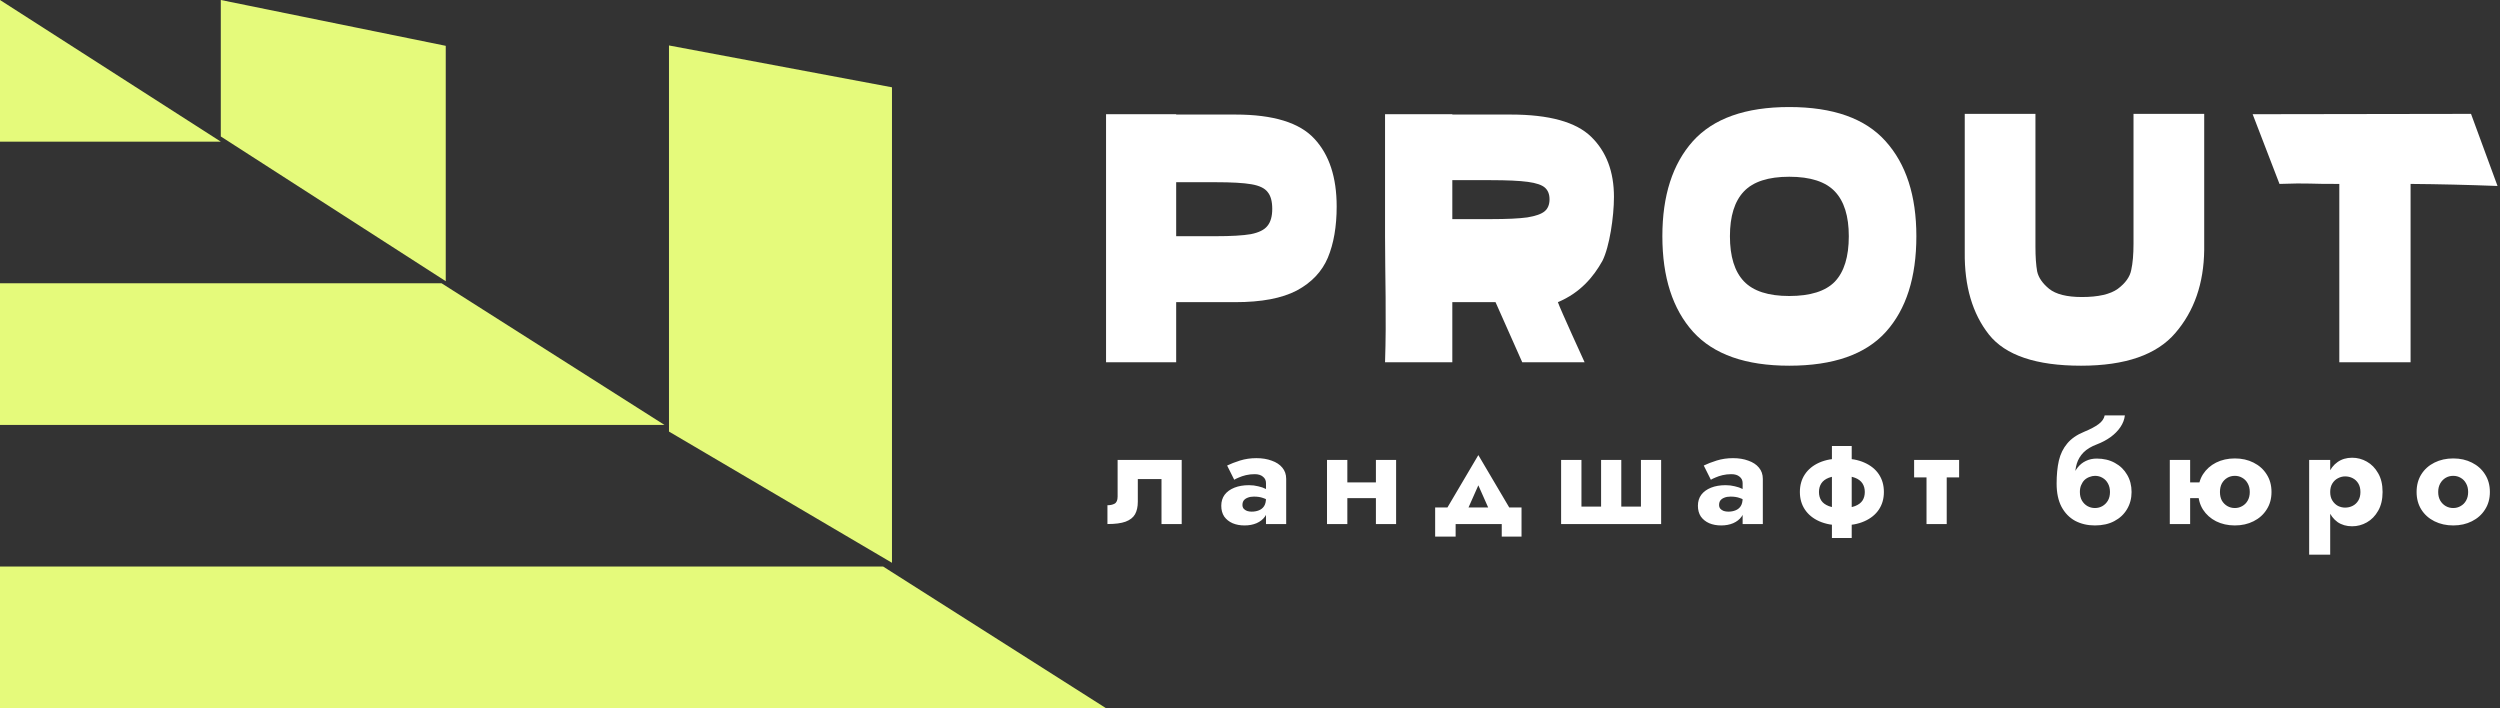
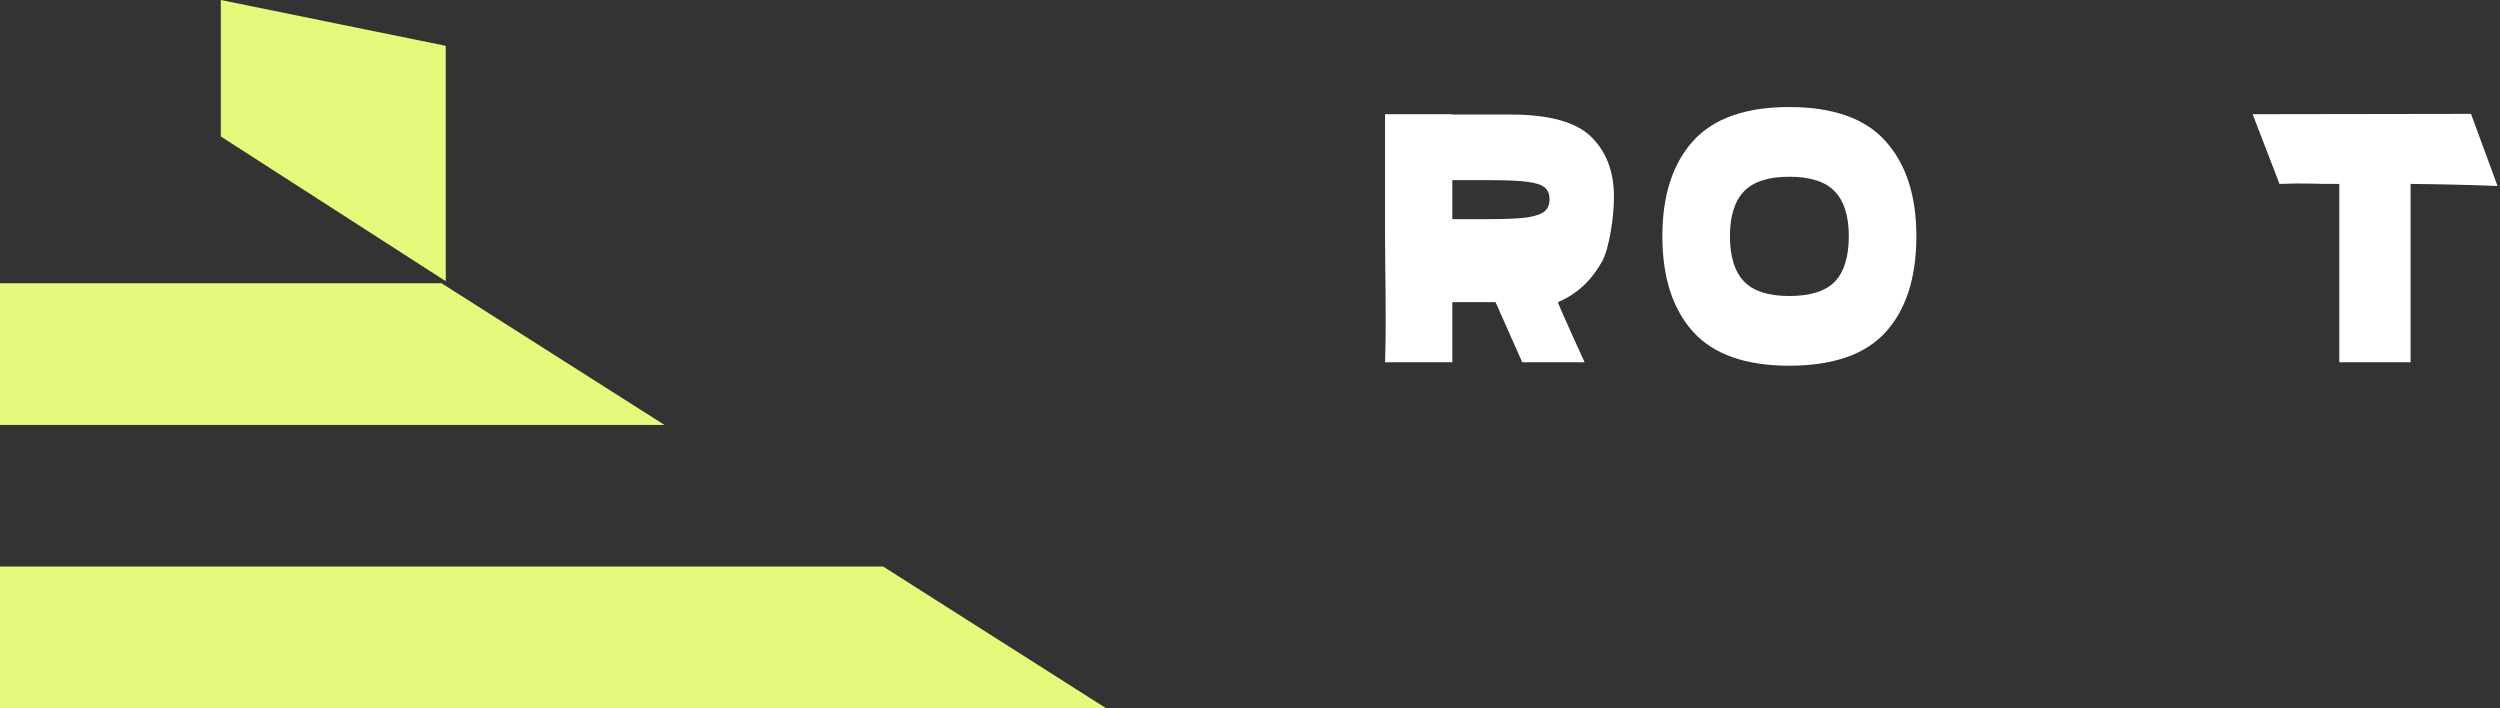
<svg xmlns="http://www.w3.org/2000/svg" width="646" height="183" viewBox="0 0 646 183" fill="none">
  <rect x="0" y="0" width="646" height="183" fill="#333333" stroke="none" />
  <path d="M0 146.4H228.212L285.803 183H0V146.4Z" fill="#E5FA7B" />
  <path d="M0 73.2H114.106L171.697 109.8H0V73.2Z" fill="#E5FA7B" />
-   <path d="M0 0L57.053 36.6H0V0Z" fill="#E5FA7B" />
-   <path d="M172.865 111.516V11.746L230.487 22.558V145.428L172.865 111.516Z" fill="#E5FA7B" />
-   <path d="M57.052 35.261V0L115.181 11.841V72.662L57.052 35.261Z" fill="#E5FA7B" />
-   <path d="M319.246 29.601C329.019 29.601 335.82 31.691 339.651 35.87C343.481 39.99 345.396 45.818 345.396 53.353C345.396 58.533 344.635 62.948 343.113 66.597C341.59 70.188 338.914 73.014 335.083 75.074C331.253 77.075 325.974 78.076 319.246 78.076H303.924V93.616H285.803V78.076C285.803 78.076 285.803 66.86 285.803 61.564C285.803 51.616 285.803 41.455 285.803 29.512H303.924V29.601H319.246ZM314.089 61.035C318.165 61.035 321.21 60.858 323.224 60.505C325.286 60.093 326.71 59.386 327.496 58.386C328.331 57.385 328.748 55.913 328.748 53.971C328.748 52.028 328.356 50.586 327.57 49.644C326.833 48.644 325.434 47.967 323.371 47.613C321.358 47.26 318.264 47.084 314.089 47.084H303.924V61.035H314.089Z" fill="white" />
+   <path d="M57.052 35.261V0L115.181 11.841V72.662L57.052 35.261" fill="#E5FA7B" />
  <path d="M417.047 50.88C417.047 56.002 415.896 63.794 414.068 67.403C411.766 71.542 408.313 75.681 402.558 78.076C403.07 79.665 409.464 93.616 409.464 93.616H393.35L386.445 78.076H375.279V93.616H357.895C358.288 82.197 357.895 70.983 357.895 61.035C357.895 51.087 357.895 42.834 357.895 29.512H375.279V29.601H390.38C400.3 29.601 407.225 31.514 411.153 35.34C415.082 39.166 417.047 44.346 417.047 50.88ZM375.279 46.554V56.62H385.224C389.398 56.62 392.541 56.473 394.653 56.178C396.814 55.825 398.312 55.295 399.146 54.589C399.981 53.883 400.399 52.852 400.399 51.498C400.399 50.203 400.006 49.203 399.22 48.496C398.434 47.79 396.961 47.29 394.8 46.995C392.639 46.701 389.447 46.554 385.224 46.554H375.279Z" fill="white" />
  <path d="M462.336 94.499C451.09 94.499 442.815 91.585 437.511 85.758C432.207 79.871 429.555 71.63 429.555 61.035C429.555 50.557 432.183 42.374 437.437 36.488C442.741 30.602 451.041 27.658 462.336 27.658C473.68 27.658 481.979 30.602 487.234 36.488C492.538 42.374 495.189 50.557 495.189 61.035C495.189 71.689 492.562 79.93 487.307 85.758C482.053 91.585 473.729 94.499 462.336 94.499ZM462.336 76.487C467.787 76.487 471.715 75.251 474.122 72.778C476.528 70.247 477.731 66.332 477.731 61.035C477.731 55.855 476.528 51.999 474.122 49.468C471.715 46.937 467.787 45.671 462.336 45.671C456.934 45.671 453.03 46.937 450.623 49.468C448.217 51.999 447.014 55.855 447.014 61.035C447.014 66.274 448.217 70.159 450.623 72.69C453.03 75.221 456.934 76.487 462.336 76.487Z" fill="white" />
-   <path d="M551.299 29.424H569.567V64.567C569.469 73.22 566.989 80.372 562.128 86.023C557.315 91.674 549.187 94.499 537.745 94.499C526.155 94.499 518.224 91.821 513.952 86.464C509.679 81.049 507.592 73.955 507.69 65.185V29.424H525.959V63.772C525.959 66.362 526.106 68.481 526.401 70.129C526.745 71.719 527.776 73.22 529.495 74.632C531.263 76.045 534.086 76.751 537.966 76.751C542.189 76.751 545.283 76.045 547.248 74.632C549.212 73.161 550.366 71.542 550.71 69.776C551.103 68.01 551.299 65.744 551.299 62.977V29.424Z" fill="white" />
  <path d="M645.361 48.055C637.651 47.761 630.162 47.584 622.894 47.525V93.616H604.478V47.525C597.161 47.584 596.63 47.231 589.019 47.525L582.084 29.512L638.511 29.424L645.361 48.055Z" fill="white" />
-   <path d="M305.351 118.854V135.414H300.131V123.786H294.011V129.654C294.011 130.95 293.771 132.03 293.291 132.894C292.811 133.734 291.995 134.37 290.843 134.802C289.715 135.21 288.155 135.414 286.163 135.414V130.554C286.883 130.554 287.495 130.422 287.999 130.158C288.527 129.87 288.791 129.258 288.791 128.322V118.854H305.351ZM321.048 130.482C321.048 130.866 321.156 131.19 321.372 131.454C321.588 131.694 321.876 131.886 322.236 132.03C322.62 132.15 323.016 132.21 323.424 132.21C324.096 132.21 324.708 132.102 325.26 131.886C325.836 131.67 326.292 131.31 326.628 130.806C326.964 130.302 327.132 129.606 327.132 128.718L327.708 130.734C327.708 131.79 327.432 132.702 326.88 133.47C326.352 134.214 325.62 134.79 324.684 135.198C323.772 135.582 322.74 135.774 321.588 135.774C320.436 135.774 319.404 135.582 318.492 135.198C317.58 134.79 316.86 134.214 316.332 133.47C315.828 132.702 315.576 131.778 315.576 130.698C315.576 129.594 315.864 128.646 316.44 127.854C317.04 127.062 317.88 126.45 318.96 126.018C320.04 125.586 321.3 125.37 322.74 125.37C323.58 125.37 324.372 125.466 325.116 125.658C325.884 125.826 326.544 126.054 327.096 126.342C327.672 126.606 328.08 126.87 328.32 127.134V129.69C327.696 129.234 327.048 128.898 326.376 128.682C325.728 128.442 324.936 128.322 324 128.322C323.376 128.322 322.836 128.418 322.38 128.61C321.948 128.778 321.612 129.018 321.372 129.33C321.156 129.642 321.048 130.026 321.048 130.482ZM318.924 123.966L317.088 120.294C318.024 119.838 319.14 119.406 320.436 118.998C321.756 118.59 323.16 118.386 324.648 118.386C326.136 118.386 327.456 118.602 328.608 119.034C329.784 119.442 330.696 120.042 331.344 120.834C332.016 121.626 332.352 122.598 332.352 123.75V135.414H327.132V124.83C327.132 124.134 326.868 123.582 326.34 123.174C325.836 122.742 325.128 122.526 324.216 122.526C323.424 122.526 322.668 122.61 321.948 122.778C321.252 122.946 320.64 123.15 320.112 123.39C319.584 123.606 319.188 123.798 318.924 123.966ZM344.59 128.718V124.65H357.982V128.718H344.59ZM355.534 118.854H360.754V135.414H355.534V118.854ZM342.898 118.854H348.154V135.414H342.898V118.854ZM382.003 125.406L378.043 134.334L372.787 133.218L382.003 117.594L391.219 133.218L385.963 134.334L382.003 125.406ZM388.051 135.414H376.135V138.654H370.843V131.13H393.163V138.654H388.051V135.414ZM418.942 130.914H424.018V118.854H429.238V135.414H403.39V118.854H408.646V130.914H413.722V118.854H418.942V130.914ZM444.211 130.482C444.211 130.866 444.319 131.19 444.535 131.454C444.751 131.694 445.039 131.886 445.399 132.03C445.783 132.15 446.179 132.21 446.587 132.21C447.259 132.21 447.871 132.102 448.423 131.886C448.999 131.67 449.455 131.31 449.791 130.806C450.127 130.302 450.295 129.606 450.295 128.718L450.871 130.734C450.871 131.79 450.595 132.702 450.043 133.47C449.515 134.214 448.783 134.79 447.847 135.198C446.935 135.582 445.903 135.774 444.751 135.774C443.599 135.774 442.567 135.582 441.655 135.198C440.743 134.79 440.023 134.214 439.495 133.47C438.991 132.702 438.739 131.778 438.739 130.698C438.739 129.594 439.027 128.646 439.603 127.854C440.203 127.062 441.043 126.45 442.123 126.018C443.203 125.586 444.463 125.37 445.903 125.37C446.743 125.37 447.535 125.466 448.279 125.658C449.047 125.826 449.707 126.054 450.259 126.342C450.835 126.606 451.243 126.87 451.483 127.134V129.69C450.859 129.234 450.211 128.898 449.539 128.682C448.891 128.442 448.099 128.322 447.163 128.322C446.539 128.322 445.999 128.418 445.543 128.61C445.111 128.778 444.775 129.018 444.535 129.33C444.319 129.642 444.211 130.026 444.211 130.482ZM442.087 123.966L440.251 120.294C441.187 119.838 442.303 119.406 443.599 118.998C444.919 118.59 446.323 118.386 447.811 118.386C449.299 118.386 450.619 118.602 451.771 119.034C452.947 119.442 453.859 120.042 454.507 120.834C455.179 121.626 455.515 122.598 455.515 123.75V135.414H450.295V124.83C450.295 124.134 450.031 123.582 449.503 123.174C448.999 122.742 448.291 122.526 447.379 122.526C446.587 122.526 445.831 122.61 445.111 122.778C444.415 122.946 443.803 123.15 443.275 123.39C442.747 123.606 442.351 123.798 442.087 123.966ZM473.369 115.254H478.481V139.014H473.369V115.254ZM465.089 127.134C465.089 125.382 465.521 123.858 466.385 122.562C467.249 121.266 468.485 120.258 470.093 119.538C471.725 118.818 473.669 118.458 475.925 118.458C478.205 118.458 480.149 118.818 481.757 119.538C483.389 120.258 484.637 121.266 485.501 122.562C486.365 123.858 486.797 125.382 486.797 127.134C486.797 128.862 486.365 130.374 485.501 131.67C484.637 132.966 483.389 133.974 481.757 134.694C480.149 135.414 478.205 135.774 475.925 135.774C473.669 135.774 471.725 135.414 470.093 134.694C468.485 133.974 467.249 132.966 466.385 131.67C465.521 130.374 465.089 128.862 465.089 127.134ZM470.021 127.134C470.021 127.998 470.225 128.742 470.633 129.366C471.041 129.966 471.677 130.434 472.541 130.77C473.405 131.106 474.533 131.274 475.925 131.274C477.341 131.274 478.481 131.106 479.345 130.77C480.209 130.434 480.845 129.966 481.253 129.366C481.661 128.742 481.865 127.998 481.865 127.134C481.865 126.27 481.661 125.526 481.253 124.902C480.845 124.278 480.209 123.798 479.345 123.462C478.481 123.126 477.341 122.958 475.925 122.958C474.533 122.958 473.405 123.126 472.541 123.462C471.677 123.798 471.041 124.278 470.633 124.902C470.225 125.526 470.021 126.27 470.021 127.134ZM494.608 118.854H506.236V123.354H494.608V118.854ZM497.812 119.574H503.032V135.414H497.812V119.574ZM541.366 122.958L541.798 118.494C543.574 118.494 545.134 118.866 546.478 119.61C547.846 120.354 548.902 121.374 549.646 122.67C550.414 123.966 550.798 125.454 550.798 127.134C550.798 128.79 550.402 130.278 549.61 131.598C548.842 132.894 547.75 133.914 546.334 134.658C544.942 135.402 543.274 135.774 541.33 135.774C539.434 135.774 537.73 135.378 536.218 134.586C534.73 133.77 533.554 132.558 532.69 130.95C531.85 129.342 531.43 127.35 531.43 124.974L537.442 127.134C537.442 127.998 537.622 128.742 537.982 129.366C538.342 129.966 538.81 130.434 539.386 130.77C539.986 131.106 540.634 131.274 541.33 131.274C542.05 131.274 542.698 131.106 543.274 130.77C543.85 130.434 544.318 129.966 544.678 129.366C545.038 128.742 545.218 127.998 545.218 127.134C545.218 126.27 545.038 125.526 544.678 124.902C544.342 124.278 543.874 123.798 543.274 123.462C542.698 123.126 542.062 122.958 541.366 122.958ZM535.03 127.134C535.03 125.79 535.186 124.59 535.498 123.534C535.81 122.454 536.266 121.542 536.866 120.798C537.466 120.054 538.174 119.49 538.99 119.106C539.83 118.698 540.766 118.494 541.798 118.494L541.366 122.958C540.886 122.958 540.406 123.054 539.926 123.246C539.446 123.414 539.014 123.678 538.63 124.038C538.27 124.398 537.982 124.842 537.766 125.37C537.55 125.874 537.442 126.462 537.442 127.134H535.03ZM531.43 124.974C531.43 122.718 531.622 120.738 532.006 119.034C532.414 117.306 533.134 115.83 534.166 114.606C535.198 113.358 536.65 112.35 538.522 111.582C540.154 110.91 541.402 110.25 542.266 109.602C543.154 108.954 543.682 108.198 543.85 107.334H549.07C548.95 108.39 548.566 109.398 547.918 110.358C547.27 111.318 546.418 112.182 545.362 112.95C544.33 113.694 543.154 114.318 541.834 114.822C540.37 115.374 539.218 116.07 538.378 116.91C537.562 117.75 536.986 118.71 536.65 119.79C536.338 120.846 536.182 121.974 536.182 123.174L537.082 127.098L531.43 124.974ZM562.368 128.718V124.65H572.088V128.718H562.368ZM560.676 118.854H565.932V135.414H560.676V118.854ZM568.02 127.134C568.02 125.382 568.428 123.858 569.244 122.562C570.084 121.266 571.212 120.258 572.628 119.538C574.068 118.818 575.688 118.458 577.488 118.458C579.288 118.458 580.896 118.818 582.312 119.538C583.752 120.258 584.88 121.266 585.696 122.562C586.536 123.858 586.956 125.382 586.956 127.134C586.956 128.862 586.536 130.374 585.696 131.67C584.88 132.966 583.752 133.974 582.312 134.694C580.896 135.414 579.288 135.774 577.488 135.774C575.688 135.774 574.068 135.414 572.628 134.694C571.212 133.974 570.084 132.966 569.244 131.67C568.428 130.374 568.02 128.862 568.02 127.134ZM573.636 127.134C573.636 127.998 573.804 128.742 574.14 129.366C574.5 129.966 574.968 130.434 575.544 130.77C576.12 131.106 576.768 131.274 577.488 131.274C578.184 131.274 578.82 131.106 579.396 130.77C579.996 130.434 580.464 129.966 580.8 129.366C581.16 128.742 581.34 127.998 581.34 127.134C581.34 126.27 581.16 125.526 580.8 124.902C580.464 124.278 579.996 123.798 579.396 123.462C578.82 123.126 578.184 122.958 577.488 122.958C576.768 122.958 576.12 123.126 575.544 123.462C574.968 123.798 574.5 124.278 574.14 124.902C573.804 125.526 573.636 126.27 573.636 127.134ZM602.122 143.334H596.686V118.854H602.122V143.334ZM615.658 127.134C615.658 129.054 615.274 130.674 614.506 131.994C613.762 133.314 612.79 134.31 611.59 134.982C610.414 135.654 609.142 135.99 607.774 135.99C606.334 135.99 605.086 135.63 604.03 134.91C602.998 134.166 602.206 133.134 601.654 131.814C601.102 130.47 600.826 128.91 600.826 127.134C600.826 125.334 601.102 123.774 601.654 122.454C602.206 121.134 602.998 120.114 604.03 119.394C605.086 118.65 606.334 118.278 607.774 118.278C609.142 118.278 610.414 118.614 611.59 119.286C612.79 119.958 613.762 120.954 614.506 122.274C615.274 123.57 615.658 125.19 615.658 127.134ZM609.934 127.134C609.934 126.27 609.754 125.538 609.394 124.938C609.034 124.338 608.554 123.882 607.954 123.57C607.354 123.258 606.694 123.102 605.974 123.102C605.35 123.102 604.738 123.258 604.138 123.57C603.562 123.858 603.082 124.302 602.698 124.902C602.314 125.502 602.122 126.246 602.122 127.134C602.122 128.022 602.314 128.766 602.698 129.366C603.082 129.966 603.562 130.422 604.138 130.734C604.738 131.022 605.35 131.166 605.974 131.166C606.694 131.166 607.354 131.01 607.954 130.698C608.554 130.386 609.034 129.93 609.394 129.33C609.754 128.73 609.934 127.998 609.934 127.134ZM624.449 127.134C624.449 125.382 624.857 123.858 625.673 122.562C626.489 121.266 627.617 120.258 629.057 119.538C630.497 118.818 632.117 118.458 633.917 118.458C635.717 118.458 637.325 118.818 638.741 119.538C640.181 120.258 641.309 121.266 642.125 122.562C642.965 123.858 643.385 125.382 643.385 127.134C643.385 128.862 642.965 130.374 642.125 131.67C641.309 132.966 640.181 133.974 638.741 134.694C637.325 135.414 635.717 135.774 633.917 135.774C632.117 135.774 630.497 135.414 629.057 134.694C627.617 133.974 626.489 132.966 625.673 131.67C624.857 130.374 624.449 128.862 624.449 127.134ZM630.029 127.134C630.029 127.998 630.209 128.742 630.569 129.366C630.929 129.966 631.397 130.434 631.973 130.77C632.549 131.106 633.197 131.274 633.917 131.274C634.613 131.274 635.249 131.106 635.825 130.77C636.425 130.434 636.893 129.966 637.229 129.366C637.589 128.742 637.769 127.998 637.769 127.134C637.769 126.27 637.589 125.526 637.229 124.902C636.893 124.278 636.425 123.798 635.825 123.462C635.249 123.126 634.613 122.958 633.917 122.958C633.197 122.958 632.549 123.126 631.973 123.462C631.397 123.798 630.929 124.278 630.569 124.902C630.209 125.526 630.029 126.27 630.029 127.134Z" fill="white" />
</svg>